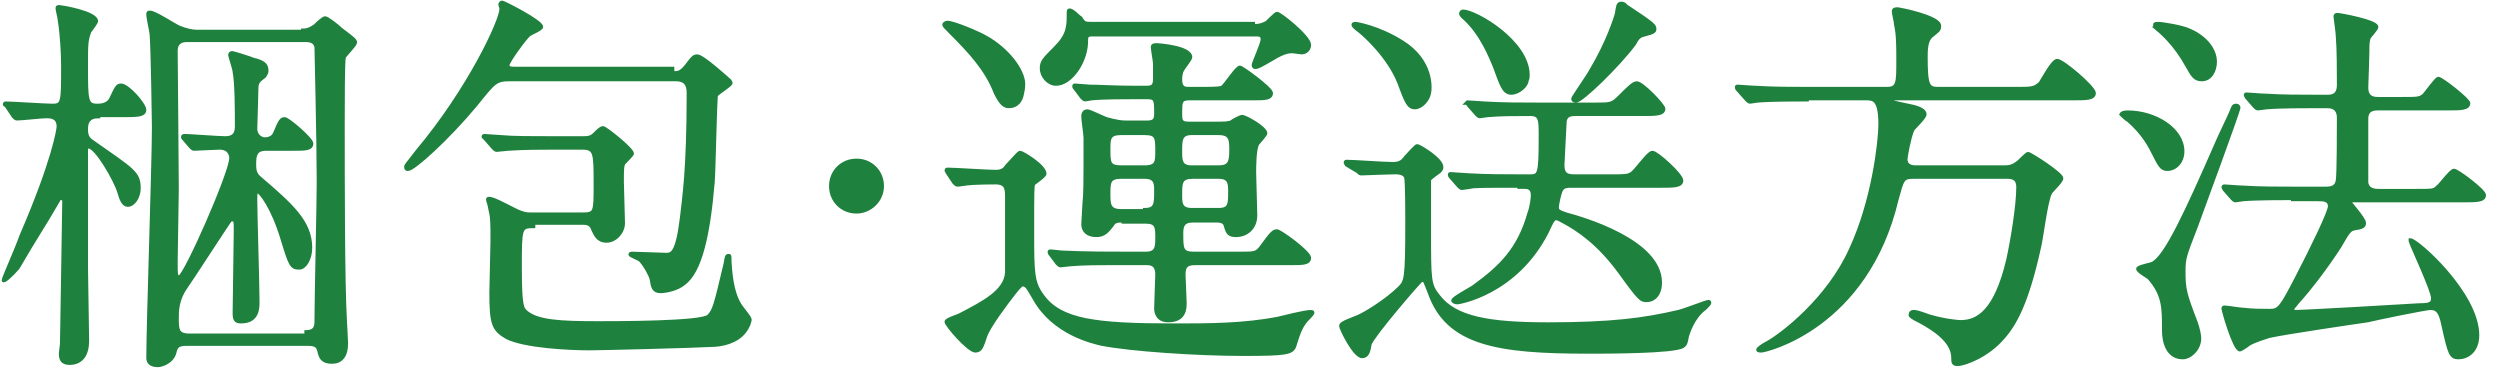
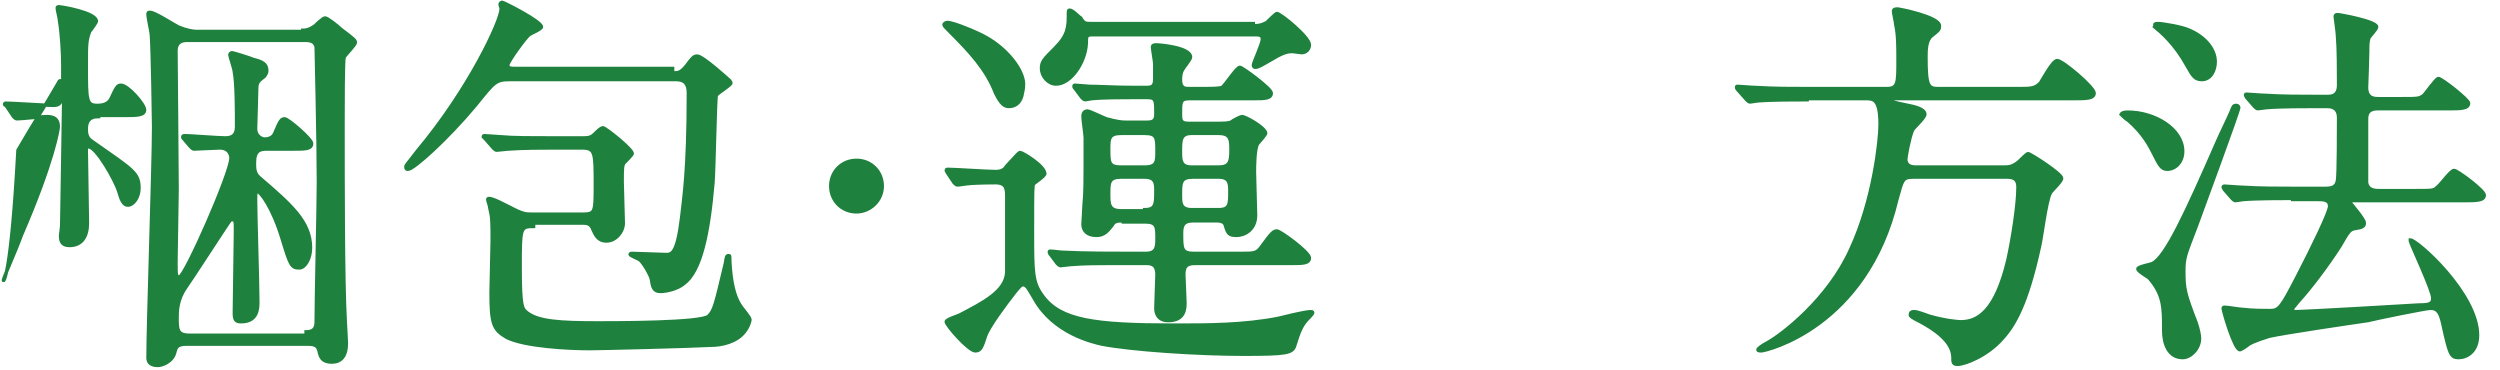
<svg xmlns="http://www.w3.org/2000/svg" version="1.1" id="レイヤー_1" x="0px" y="0px" viewBox="0 0 223 33" style="enable-background:new 0 0 223 33;" xml:space="preserve">
  <style type="text/css">
	.st0{fill:#1F813E;stroke:#1F813E;stroke-width:0.3;stroke-miterlimit:10;}
</style>
  <g>
-     <path class="st0" d="M8.8,10.4c-0.9,0-1.1,0.5-1.1,1.1c0,0.3,0,0.8,0.5,1.1c3.7,2.6,4.2,2.8,4.2,4.2c0,0.8-0.5,1.5-1,1.5   c-0.4,0-0.6-0.5-0.8-1.2c-0.3-1-2-4-2.7-4c-0.2,0-0.2,0.2-0.2,0.3c0,0.4,0,8.9,0,10.5c0,0.9,0.1,5.5,0.1,6.5c0,1.2-0.5,2-1.6,2   c-0.7,0-0.8-0.4-0.8-0.9c0-0.1,0.1-0.7,0.1-0.9c0-0.2,0.2-11.9,0.2-12.6c0-0.2,0-0.3-0.3-0.3c-0.1,0-0.1,0-0.2,0.2   c-1.5,2.6-1.8,2.9-3.6,6C1,24.6,0.3,25.2,0.3,25c0-0.2,1.1-2.6,1.6-4c2.9-6.7,3.3-9.5,3.3-9.7c0-0.9-0.7-0.9-1.1-0.9   c-0.4,0-2.2,0.2-2.6,0.2c-0.1,0-0.2-0.1-0.3-0.2L0.6,9.5C0.6,9.4,0.4,9.4,0.4,9.3c0-0.1,0.1-0.1,0.1-0.1c0.6,0,3.5,0.2,4.2,0.2   c0.9,0,0.9-0.3,0.9-3.5c0-1.1-0.1-2.9-0.3-4.1c0-0.2-0.2-0.9-0.2-1.1c0-0.1,0.1-0.1,0.2-0.1c0.1,0,3.3,0.5,3.3,1.3   c0,0.1-0.5,0.8-0.6,0.9C7.7,3.6,7.7,4,7.7,5.8c0,3.2,0,3.6,1,3.6c0.6,0,1-0.2,1.2-0.6c0.5-1.1,0.6-1.2,0.9-1.2   c0.6,0,2.1,1.7,2.1,2.2c0,0.5-0.7,0.5-1.9,0.5H8.8z M27,2.7c0.5,0,0.8-0.2,1.1-0.4c0.1-0.1,0.7-0.7,0.9-0.7c0.2,0,1.1,0.7,1.4,1   c1.2,0.9,1.3,1,1.3,1.2c0,0.2-0.9,1.1-1,1.3c-0.1,0.3-0.1,4.2-0.1,5.9c0,5.3,0,14.2,0.2,17.7c0,0.2,0.1,1.6,0.1,1.9   c0,1.2-0.5,1.7-1.3,1.7c-0.9,0-1-0.5-1.1-0.8c-0.1-0.5-0.2-0.8-1-0.8H16.6c-0.8,0-0.9,0.3-1,0.7c-0.2,0.9-1.2,1.2-1.5,1.2   c-0.7,0-0.9-0.3-0.9-0.7c0-2.9,0.5-17.3,0.5-20.6c0-0.4-0.1-6.9-0.2-8.2c0-0.2-0.3-1.5-0.3-1.8c0-0.2,0-0.2,0.2-0.2   c0.4,0,2.1,1.1,2.5,1.3c0.7,0.3,1.3,0.4,1.6,0.4H27z M27.3,29.6c0.9,0,0.9-0.6,0.9-1c0-1.8,0.2-10.4,0.2-12.4   c0-3.5-0.2-11.9-0.2-12c-0.1-0.5-0.5-0.6-1-0.6H16.7c-1,0-1,0.7-1,1c0,0.3,0.1,11.1,0.1,12.3c0,0.9-0.1,5.4-0.1,6.4   c0,1.3,0,1.4,0.3,1.4c0.5,0,4.6-9.3,4.6-10.6c0-0.2-0.1-0.9-1-0.9c-0.3,0-2.2,0.1-2.3,0.1c-0.1,0-0.2-0.1-0.3-0.2l-0.6-0.7   c-0.1-0.1-0.1-0.1-0.1-0.2s0.1-0.1,0.2-0.1c0.4,0,3,0.2,3.6,0.2c1,0,1-0.7,1-1.1c0-1.2,0-3.8-0.2-4.8c0-0.2-0.4-1.4-0.4-1.5   c0-0.1,0.1-0.2,0.2-0.2c0.1,0,1.7,0.5,1.9,0.6c0.8,0.2,1.2,0.4,1.2,1c0,0.1,0,0.2-0.2,0.5c-0.5,0.4-0.7,0.5-0.7,1.1   c0,0.6-0.1,3.2-0.1,3.6c0,0.6,0.5,0.9,0.8,0.9c0.1,0,0.7,0,0.9-0.5c0.5-1.2,0.6-1.3,0.9-1.3c0.3,0,2.4,1.8,2.4,2.2   c0,0.5-0.6,0.5-1.6,0.5h-2.4c-0.6,0-1.1,0.1-1.1,1.2c0,0.6,0,1,0.5,1.4c2.8,2.4,4.5,3.9,4.5,6.2c0,1-0.5,1.8-1,1.8   c-0.7,0-0.8-0.2-1.5-2.5c-0.9-3-2-4.3-2.2-4.3c-0.2,0-0.2,0.2-0.2,0.7c0,1.3,0.2,7.6,0.2,9.1c0,0.6,0,1.8-1.5,1.8   c-0.5,0-0.6-0.2-0.6-0.8c0-1,0.1-6.1,0.1-7.3c0-0.9,0-1-0.3-1c-0.1,0-0.1,0-0.2,0.1c-0.1,0.1-3.8,5.8-3.9,5.9   c-0.8,1.1-0.8,2.2-0.8,2.7c0,1.1,0,1.6,1.1,1.6H27.3z" />
+     <path class="st0" d="M8.8,10.4c-0.9,0-1.1,0.5-1.1,1.1c0,0.3,0,0.8,0.5,1.1c3.7,2.6,4.2,2.8,4.2,4.2c0,0.8-0.5,1.5-1,1.5   c-0.4,0-0.6-0.5-0.8-1.2c-0.3-1-2-4-2.7-4c-0.2,0-0.2,0.2-0.2,0.3c0,0.9,0.1,5.5,0.1,6.5c0,1.2-0.5,2-1.6,2   c-0.7,0-0.8-0.4-0.8-0.9c0-0.1,0.1-0.7,0.1-0.9c0-0.2,0.2-11.9,0.2-12.6c0-0.2,0-0.3-0.3-0.3c-0.1,0-0.1,0-0.2,0.2   c-1.5,2.6-1.8,2.9-3.6,6C1,24.6,0.3,25.2,0.3,25c0-0.2,1.1-2.6,1.6-4c2.9-6.7,3.3-9.5,3.3-9.7c0-0.9-0.7-0.9-1.1-0.9   c-0.4,0-2.2,0.2-2.6,0.2c-0.1,0-0.2-0.1-0.3-0.2L0.6,9.5C0.6,9.4,0.4,9.4,0.4,9.3c0-0.1,0.1-0.1,0.1-0.1c0.6,0,3.5,0.2,4.2,0.2   c0.9,0,0.9-0.3,0.9-3.5c0-1.1-0.1-2.9-0.3-4.1c0-0.2-0.2-0.9-0.2-1.1c0-0.1,0.1-0.1,0.2-0.1c0.1,0,3.3,0.5,3.3,1.3   c0,0.1-0.5,0.8-0.6,0.9C7.7,3.6,7.7,4,7.7,5.8c0,3.2,0,3.6,1,3.6c0.6,0,1-0.2,1.2-0.6c0.5-1.1,0.6-1.2,0.9-1.2   c0.6,0,2.1,1.7,2.1,2.2c0,0.5-0.7,0.5-1.9,0.5H8.8z M27,2.7c0.5,0,0.8-0.2,1.1-0.4c0.1-0.1,0.7-0.7,0.9-0.7c0.2,0,1.1,0.7,1.4,1   c1.2,0.9,1.3,1,1.3,1.2c0,0.2-0.9,1.1-1,1.3c-0.1,0.3-0.1,4.2-0.1,5.9c0,5.3,0,14.2,0.2,17.7c0,0.2,0.1,1.6,0.1,1.9   c0,1.2-0.5,1.7-1.3,1.7c-0.9,0-1-0.5-1.1-0.8c-0.1-0.5-0.2-0.8-1-0.8H16.6c-0.8,0-0.9,0.3-1,0.7c-0.2,0.9-1.2,1.2-1.5,1.2   c-0.7,0-0.9-0.3-0.9-0.7c0-2.9,0.5-17.3,0.5-20.6c0-0.4-0.1-6.9-0.2-8.2c0-0.2-0.3-1.5-0.3-1.8c0-0.2,0-0.2,0.2-0.2   c0.4,0,2.1,1.1,2.5,1.3c0.7,0.3,1.3,0.4,1.6,0.4H27z M27.3,29.6c0.9,0,0.9-0.6,0.9-1c0-1.8,0.2-10.4,0.2-12.4   c0-3.5-0.2-11.9-0.2-12c-0.1-0.5-0.5-0.6-1-0.6H16.7c-1,0-1,0.7-1,1c0,0.3,0.1,11.1,0.1,12.3c0,0.9-0.1,5.4-0.1,6.4   c0,1.3,0,1.4,0.3,1.4c0.5,0,4.6-9.3,4.6-10.6c0-0.2-0.1-0.9-1-0.9c-0.3,0-2.2,0.1-2.3,0.1c-0.1,0-0.2-0.1-0.3-0.2l-0.6-0.7   c-0.1-0.1-0.1-0.1-0.1-0.2s0.1-0.1,0.2-0.1c0.4,0,3,0.2,3.6,0.2c1,0,1-0.7,1-1.1c0-1.2,0-3.8-0.2-4.8c0-0.2-0.4-1.4-0.4-1.5   c0-0.1,0.1-0.2,0.2-0.2c0.1,0,1.7,0.5,1.9,0.6c0.8,0.2,1.2,0.4,1.2,1c0,0.1,0,0.2-0.2,0.5c-0.5,0.4-0.7,0.5-0.7,1.1   c0,0.6-0.1,3.2-0.1,3.6c0,0.6,0.5,0.9,0.8,0.9c0.1,0,0.7,0,0.9-0.5c0.5-1.2,0.6-1.3,0.9-1.3c0.3,0,2.4,1.8,2.4,2.2   c0,0.5-0.6,0.5-1.6,0.5h-2.4c-0.6,0-1.1,0.1-1.1,1.2c0,0.6,0,1,0.5,1.4c2.8,2.4,4.5,3.9,4.5,6.2c0,1-0.5,1.8-1,1.8   c-0.7,0-0.8-0.2-1.5-2.5c-0.9-3-2-4.3-2.2-4.3c-0.2,0-0.2,0.2-0.2,0.7c0,1.3,0.2,7.6,0.2,9.1c0,0.6,0,1.8-1.5,1.8   c-0.5,0-0.6-0.2-0.6-0.8c0-1,0.1-6.1,0.1-7.3c0-0.9,0-1-0.3-1c-0.1,0-0.1,0-0.2,0.1c-0.1,0.1-3.8,5.8-3.9,5.9   c-0.8,1.1-0.8,2.2-0.8,2.7c0,1.1,0,1.6,1.1,1.6H27.3z" />
    <path class="st0" d="M60,6.5c0.5,0,0.7,0,1.2-0.6c0.6-0.8,0.7-0.9,1-0.9c0.5,0,2.9,2.2,2.9,2.2c0,0.1,0.1,0.1,0.1,0.2   c0,0.2-1.2,0.9-1.3,1.1c-0.1,0.2-0.2,6.6-0.3,7.8c-0.4,4.6-1.1,7.9-2.6,9c-0.6,0.5-1.6,0.7-2.1,0.7c-0.6,0-0.7-0.4-0.8-1.1   c-0.1-0.4-0.6-1.3-1-1.7c-0.1-0.1-0.9-0.4-0.9-0.5c0-0.1,0.1-0.1,0.2-0.1c0.5,0,2.6,0.1,3,0.1c0.5,0,1,0,1.4-3.3   c0.2-1.8,0.6-4.2,0.6-11.1c0-0.8-0.3-1.2-1.1-1.2H45.5c-1.3,0-1.4,0.2-3.1,2.3c-2.5,3-5.5,5.7-6,5.7c-0.1,0-0.2,0-0.2-0.2   s0.1-0.2,1-1.4c4.7-5.6,7.5-11.7,7.5-12.7c0-0.1-0.1-0.4-0.1-0.4c0-0.1,0.1-0.2,0.2-0.2c0.1,0,3.5,1.7,3.5,2.2c0,0.2-1,0.6-1.1,0.7   c-0.3,0.2-1.9,2.4-1.9,2.7c0,0.3,0.3,0.3,0.6,0.3H60z M47.6,20.2c-1.2,0-1.2,0.1-1.2,3.7c0,3.5,0.2,3.6,0.5,3.9c1,0.9,3.1,1,6.5,1   c1.6,0,9.2,0,9.8-0.6c0.5-0.5,0.6-0.9,1.5-4.7c0.1-0.6,0.1-0.7,0.3-0.7c0.1,0,0.1,0,0.1,0.5c0.1,1.9,0.4,3.1,0.9,3.9   c0.1,0.2,0.9,1.1,0.9,1.3c0,0.1-0.1,0.6-0.5,1.1c-0.7,0.9-2,1.2-3,1.2c-1.8,0.1-9.9,0.3-10.8,0.3c-1.9,0-5.8-0.2-7.4-1   c-1.2-0.7-1.4-1.2-1.4-4c0-0.7,0.1-3.9,0.1-4.6c0-1.7,0-2.1-0.2-2.9c0-0.2-0.2-0.7-0.2-0.8c0-0.1,0.1-0.1,0.1-0.1   c0.4,0,1.3,0.5,2.3,1c0.8,0.4,1.1,0.4,1.5,0.4H52c1.1,0,1.1-0.2,1.1-2.6c0-2.9,0-3.3-1.2-3.3h-2.5c-1,0-2.7,0-4.1,0.1   c-0.1,0-0.9,0.1-1,0.1c-0.1,0-0.2-0.1-0.3-0.2l-0.7-0.8c-0.1-0.1-0.2-0.2-0.2-0.2c0-0.1,0.1-0.1,0.1-0.1c0.2,0,1.3,0.1,1.5,0.1   c1,0.1,2.8,0.1,4.8,0.1h2.6c0.5,0,0.7-0.1,1-0.4c0.3-0.3,0.5-0.5,0.7-0.5c0.2,0,2.6,1.9,2.6,2.3c0,0.1-0.5,0.6-0.7,0.8   c-0.2,0.2-0.2,0.6-0.2,1.7c0,0.5,0.1,3.2,0.1,3.7c0,0.8-0.7,1.6-1.5,1.6c-0.8,0-1-0.6-1.2-1c-0.2-0.6-0.6-0.6-1-0.6H47.6z" />
    <path class="st0" d="M74.1,16.6c0-1.3,1-2.3,2.3-2.3c1.3,0,2.3,1,2.3,2.3c0,1.3-1.1,2.3-2.3,2.3C75.1,18.9,74.1,17.9,74.1,16.6z" />
    <path class="st0" d="M90,9.5c-0.4,0-0.7-0.2-1.2-1.2c-0.8-2.1-2.3-3.7-4-5.4c-0.5-0.5-0.6-0.6-0.6-0.7c0-0.1,0.2-0.2,0.3-0.2   c0.6,0,2.9,1,3.4,1.3c2,1.1,3.4,3,3.4,4.2c0,0.1,0,0.4-0.1,0.8C91.1,9,90.7,9.5,90,9.5z M84.5,15.4c-0.1-0.2-0.1-0.2-0.1-0.2   c0-0.1,0.1-0.1,0.1-0.1c0.6,0,3.6,0.2,4.3,0.2c0.6,0,0.8-0.2,1-0.5c1-1.1,1.1-1.2,1.2-1.2c0.2,0,2.2,1.2,2.2,1.9   c0,0.2-0.9,0.8-1,0.9c-0.1,0.2-0.1,0.6-0.1,4.3c0,3.6,0,4.5,0.9,5.7c1.6,2.2,4.7,2.6,11.7,2.6c3.1,0,6.2,0,9.3-0.6   c0.4-0.1,2.4-0.6,2.9-0.6c0.1,0,0.2,0,0.2,0.1s-0.5,0.6-0.6,0.7c-0.4,0.5-0.6,0.9-1,2.2c-0.2,0.7-0.7,0.8-4.6,0.8   c-4.1,0-10-0.4-12.6-0.9c-0.9-0.2-4.3-1-6-4c-0.6-1-0.7-1.3-1.1-1.3c-0.1,0-0.3,0.2-0.7,0.7c-0.7,0.9-2.3,3-2.6,3.9   c-0.3,0.9-0.4,1.3-0.9,1.3c-0.6,0-2.6-2.3-2.6-2.6c0-0.2,1-0.5,1.2-0.6c2.1-1.1,4.1-2.1,4.2-3.8c0-0.1,0-5.6,0-6.7   c0-0.7,0-1.3-1-1.3c-0.1,0-1.8,0-2.6,0.1c-0.1,0-0.6,0.1-0.8,0.1c-0.1,0-0.2-0.1-0.3-0.2L84.5,15.4z M111.8,2.3   c0.7,0,1-0.2,1.2-0.3c0.1-0.1,0.8-0.8,0.9-0.8c0.3,0,2.9,2.1,2.9,2.8c0,0.4-0.3,0.7-0.7,0.7c-0.1,0-0.7-0.1-0.8-0.1   c-0.3,0-0.7,0-1.7,0.6c-1.2,0.7-1.4,0.8-1.6,0.8c-0.1,0-0.2,0-0.2-0.2c0-0.2,0.8-1.9,0.8-2.3s-0.3-0.4-0.7-0.4H97.5   c-0.6,0-0.6,0.1-0.6,0.8c-0.1,1.7-1.4,3.6-2.7,3.6c-0.7,0-1.3-0.7-1.3-1.4c0-0.6,0.2-0.8,1.2-1.8c1.2-1.2,1.2-1.9,1.2-3.2   c0-0.1,0-0.2,0.1-0.2c0.3,0,0.8,0.6,1,0.7c0.3,0.5,0.4,0.5,1,0.5H111.8z M100.2,19.7c-0.5,0-0.8,0-1,0.4c-0.4,0.5-0.7,0.9-1.4,0.9   c-0.9,0-1.2-0.5-1.2-1c0-0.2,0.1-1.5,0.1-1.8c0.1-1,0.1-1.5,0.1-5.9c0-0.3-0.2-1.6-0.2-1.9c0-0.1,0-0.5,0.4-0.5   c0.2,0,1.4,0.6,1.7,0.7c0.1,0,0.9,0.3,1.7,0.3h1.9c0.5,0,0.8-0.1,0.8-0.7c0-1.3,0-1.5-0.8-1.5h-1.2c-0.7,0-2.7,0-3.7,0.1   c-0.1,0-0.5,0.1-0.6,0.1c-0.1,0-0.2-0.1-0.3-0.2l-0.6-0.8c-0.1-0.1-0.1-0.1-0.1-0.2c0-0.1,0-0.1,0.1-0.1c0.2,0,1.1,0.1,1.3,0.1   c0.8,0,2.4,0.1,4.1,0.1h0.9c0.6,0,0.8-0.1,0.8-0.8c0-0.2,0-1,0-1.3c0-0.2-0.2-1.3-0.2-1.5S103,4,103.2,4c0.1,0,3,0.2,3,1.1   c0,0.2-0.6,0.9-0.7,1.1c-0.2,0.3-0.2,0.8-0.2,0.9c0,0.8,0.4,0.8,0.8,0.8h1.4c0.3,0,1.2,0,1.5-0.1c0.3-0.2,1.3-1.8,1.6-1.8   c0.2,0,2.8,1.9,2.8,2.3c0,0.5-0.6,0.5-1.6,0.5h-5.7c-0.8,0-0.8,0.3-0.8,1.3c0,0.6,0,0.9,0.7,0.9h2.8c0.2,0,0.7,0,1-0.1   c0.1-0.1,0.8-0.5,1-0.5c0.3,0,2.1,1,2.1,1.5c0,0.1-0.6,0.8-0.7,0.9c-0.3,0.4-0.3,2.1-0.3,2.6c0,0.6,0.1,3.2,0.1,3.8   c0,1.3-1,1.8-1.7,1.8c-0.7,0-0.8-0.2-1-0.9c-0.1-0.4-0.6-0.4-0.8-0.4h-2.1c-0.9,0-1,0.5-1,1.1c0,1.4,0,1.8,1.1,1.8h4.1   c1.4,0,1.5,0,2-0.7c0.8-1.1,1-1.3,1.3-1.3c0.3,0,2.9,1.9,2.9,2.4c0,0.5-0.6,0.5-1.6,0.5h-8.6c-0.8,0-1,0.3-1,1   c0,0.3,0.1,2.1,0.1,2.5c0,0.5,0,1.6-1.5,1.6c-1,0-1.1-0.8-1.1-1.1c0-0.5,0.1-2.6,0.1-3c0-1-0.6-1-1-1h-3.2c-0.9,0-2.3,0-3.5,0.1   c-0.1,0-0.8,0.1-0.9,0.1c-0.1,0-0.2-0.1-0.3-0.2l-0.6-0.8c-0.1-0.1-0.1-0.2-0.1-0.2c0-0.1,0-0.1,0.1-0.1c0.2,0,0.9,0.1,1.1,0.1   c2,0.1,4.4,0.1,6.2,0.1h1.2c1,0,1-0.6,1-1.4c0-0.9,0-1.4-1-1.4H100.2z M102.1,14.9c1.1,0,1.1-0.5,1.1-1.4c0-1.2,0-1.6-1.1-1.6H100   c-1.1,0-1.1,0.5-1.1,1.4c0,1.2,0,1.6,1.1,1.6H102.1z M102.1,18.7c1,0,1-0.5,1-1.7c0-0.6,0-1.2-1-1.2H100c-1.1,0-1.1,0.5-1.1,1.5   c0,0.9,0,1.5,1.1,1.5H102.1z M106.3,11.9c-1,0-1,0.6-1,1.6c0,0.8,0,1.4,1,1.4h2.4c1,0,1.1-0.5,1.1-1.5c0-0.9,0-1.5-1.1-1.5H106.3z    M106.4,15.8c-1.1,0-1.1,0.5-1.1,1.6c0,0.7,0,1.3,1,1.3h2.4c1,0,1-0.5,1-1.6c0-0.7,0-1.3-1-1.3H106.4z" />
-     <path class="st0" d="M120.1,14.7c-0.1-0.2-0.1-0.2-0.1-0.2c0-0.1,0.1-0.1,0.1-0.1c0.6,0,3.4,0.2,4.1,0.2c0.7,0,0.9-0.2,1.2-0.6   c0.1-0.1,0.9-1,1-1c0.2,0,2.2,1.2,2.2,1.9c0,0.2-0.1,0.3-0.2,0.4c-0.3,0.2-0.8,0.6-0.9,0.7c0,0.2,0,4,0,4.6c0,4.4,0,4.8,0.8,5.8   c1.5,2,4.6,2.5,9.8,2.5c5.7,0,8.6-0.4,11.6-1.1c0.5-0.1,2.5-0.9,2.7-0.9c0,0,0.1,0,0.1,0.1c0,0.1-0.1,0.2-0.4,0.5   c-1.1,0.8-1.5,2.2-1.6,2.5c-0.1,0.5-0.1,0.7-0.4,0.9c-0.8,0.5-6.9,0.5-8.4,0.5c-8.1,0-12.6-0.7-14.2-5.3c-0.4-1-0.4-1.1-0.6-1.1   c0,0-0.1,0-0.1,0c-0.2,0.1-4.4,5-4.6,5.7c-0.1,0.6-0.2,1.1-0.7,1.1c-0.7,0-1.9-2.5-1.9-2.7c0-0.2,0.1-0.3,1.4-0.8   c0.8-0.3,2.8-1.6,3.8-2.6c0.6-0.6,0.7-0.7,0.7-5.9c0-0.7,0-3.6-0.1-4c-0.2-0.4-0.7-0.4-1-0.4c-0.5,0-2.9,0.1-3,0.1   c-0.1,0-0.2-0.1-0.3-0.2L120.1,14.7z M126.2,9.6c-0.6,0-0.8-0.6-1.4-2.2c-0.9-2.3-3-4.2-3.5-4.6c-0.1-0.1-0.6-0.4-0.6-0.6   c0-0.1,0.2-0.1,0.2-0.1c0.1,0,2,0.3,4.1,1.6c2.8,1.7,2.6,4.2,2.5,4.6C127.4,8.9,126.8,9.6,126.2,9.6z M135.5,16.6   c-3.1,0-4.1,0-4.4,0.1c-0.1,0-0.6,0.1-0.7,0.1c-0.1,0-0.2-0.1-0.3-0.2l-0.7-0.8c-0.1-0.1-0.1-0.2-0.1-0.2c0-0.1,0-0.1,0.1-0.1   c0.2,0,1.3,0.1,1.5,0.1c1.7,0.1,3.2,0.1,4.8,0.1h0.7c0.9,0,1,0,1-3.6c0-1.4,0-1.9-0.9-1.9c-1.3,0-2.6,0-3.8,0.1   c-0.1,0-0.6,0.1-0.7,0.1c-0.1,0-0.2-0.1-0.3-0.2l-0.7-0.8c-0.1-0.2-0.2-0.2-0.2-0.2c0,0,0.1-0.1,0.1-0.1c0.2,0,1.3,0.1,1.5,0.1   c1.7,0.1,3.2,0.1,4.8,0.1h5.1c1.4,0,1.5,0,2.2-0.7c0.8-0.8,1.2-1.2,1.5-1.2c0.5,0,2.4,2,2.4,2.3c0,0.5-0.7,0.5-1.9,0.5h-5.9   c-0.4,0-0.9,0-1,0.6c0,0.1-0.2,3.7-0.2,3.9c0,0.7,0.2,1,1,1h3.4c1,0,1.4,0,1.7-0.2c0.4-0.2,1.5-1.9,1.9-1.9c0.4,0,2.6,2,2.6,2.5   c0,0.5-0.7,0.5-1.9,0.5h-7.9c-0.4,0-0.7,0-0.9,0.3s-0.4,1.4-0.4,1.6c0,0.3,0.2,0.4,0.8,0.6c1.5,0.4,8.4,2.4,8.4,6.1   c0,1.1-0.6,1.6-1.2,1.6c-0.5,0-0.6,0-2.4-2.5c-1.9-2.6-3.7-3.8-5-4.5c-0.4-0.2-0.5-0.3-0.7-0.3c-0.2,0-0.3,0.1-0.8,1.2   c-2.8,5.5-7.9,6.3-8,6.3c-0.2,0-0.4-0.1-0.4-0.2c0-0.2,1.5-1,1.8-1.2c2.5-1.8,4.1-3.4,5-6.6c0.2-0.5,0.3-1.3,0.3-1.6   c0-0.7-0.5-0.7-0.7-0.7H135.5z M134.8,8.3c-0.7,0-0.9-0.8-1.5-2.4c-0.3-0.7-1.1-2.8-2.6-4.2c-0.1-0.1-0.4-0.3-0.4-0.5   c0-0.1,0.1-0.2,0.2-0.2c1.1,0,5.8,2.7,5.8,5.7c0,0.1,0,0.3-0.1,0.5C136.2,7.6,135.5,8.3,134.8,8.3z M147.6,2.6   c0,0.2-0.1,0.3-0.9,0.5c-0.4,0.1-0.6,0.2-0.9,0.8c-1.4,1.9-4.7,5.1-5.2,5.1c-0.1,0-0.3,0-0.3-0.2c0-0.1,1.4-2.1,1.6-2.5   c1.5-2.5,2.2-4.7,2.3-5.1c0.1-0.6,0.1-0.9,0.4-0.9c0.2,0,0.4,0.1,0.4,0.2C147.6,2.2,147.6,2.3,147.6,2.6z" />
    <path class="st0" d="M161.2,8.9c-0.8,0-3.2,0-4.4,0.1c-0.1,0-0.6,0.1-0.7,0.1c-0.1,0-0.2-0.1-0.3-0.2L155,8   c-0.1-0.1-0.1-0.2-0.1-0.2c0-0.1,0-0.1,0.1-0.1c0.2,0,1.3,0.1,1.6,0.1c1.6,0.1,3.2,0.1,4.8,0.1h6.9c1,0,1-0.5,1-2.5   c0-1.3,0-2.3-0.2-3.2c0-0.2-0.2-1-0.2-1.2c0-0.2,0.2-0.2,0.4-0.2c0.1,0,3.7,0.7,3.7,1.5c0,0.4-0.1,0.4-0.7,0.9   c-0.5,0.4-0.5,1.3-0.5,1.9c0,2.6,0.2,2.8,1.1,2.8h7c1.3,0,1.6,0,2.1-0.5c0.2-0.3,1.1-2,1.5-2c0.5,0,3.3,2.4,3.3,2.9   c0,0.5-0.7,0.5-1.9,0.5h-15.7c-0.4,0-0.5,0-0.5,0.1c0,0.2,0.1,0.2,1.5,0.5c0.5,0.1,1.5,0.3,1.5,0.8c0,0.3-1,1.2-1.1,1.4   c-0.3,0.7-0.6,2.4-0.6,2.6c0,0.7,0.7,0.7,0.9,0.7h7.7c0.6,0,0.9,0,1.5-0.5c0.2-0.2,0.7-0.7,0.8-0.7c0.2,0,3,1.8,3,2.2   c0,0.3-0.9,1.1-1,1.3c-0.4,0.7-0.8,4.2-1,4.9c-1.1,5-2.2,6.9-3.3,8.1c-1.3,1.5-3.3,2.3-4,2.3c-0.4,0-0.4-0.2-0.4-0.6   c0-1.5-1.8-2.6-2.9-3.2c-0.8-0.4-0.9-0.5-0.9-0.6c0-0.1,0-0.3,0.3-0.3c0.2,0,0.3,0,1.4,0.4c1.4,0.4,2.5,0.5,2.8,0.5   c1.5,0,3.1-0.9,4.2-5.5c0.4-1.8,0.9-4.9,0.9-6.5c0-0.9-0.6-0.9-1.1-0.9h-8.2c-1,0-1,0.2-1.5,2c-2.7,11.4-11.7,13.5-12.1,13.5   c-0.1,0-0.3,0-0.3-0.1c0-0.1,0.4-0.4,0.8-0.6c1.3-0.7,5.5-3.9,7.5-8.4c2-4.3,2.6-9.6,2.6-11.1c0-2.3-0.6-2.3-1.3-2.3H161.2z" />
    <path class="st0" d="M189.8,10c2.4,0,4.9,1.5,4.9,3.5c0,0.9-0.6,1.6-1.4,1.6c-0.5,0-0.7-0.4-1.2-1.4c-0.3-0.6-0.9-1.8-2.3-3   c-0.1,0-0.6-0.5-0.6-0.5C189.3,10,189.7,10,189.8,10z M192,23.5c1.2-0.6,3-4.5,5.8-10.9c0.3-0.7,0.9-1.9,1.2-2.6   c0.2-0.5,0.2-0.6,0.5-0.6c0.1,0,0.2,0.1,0.2,0.2c0,0.3-3.4,9.5-3.8,10.6c-1,2.6-1.1,2.8-1.1,4c0,1.6,0.1,2,1.1,4.6   c0.2,0.6,0.3,1.1,0.3,1.4c0,0.9-0.8,1.7-1.5,1.7c-1.3,0-1.7-1.3-1.7-2.4c0-2.1,0-3.2-1.3-4.7c-0.1-0.1-1-0.6-1-0.8   C190.6,23.8,191.8,23.6,192,23.5z M192.2,2.2c0-0.1,0.2-0.1,0.3-0.1c0.4,0,2.2,0.3,2.8,0.6c1.4,0.6,2.3,1.7,2.3,2.8   c0,0.8-0.4,1.6-1.2,1.6c-0.6,0-0.8-0.3-1.3-1.2c-1.1-2-2.3-3-2.9-3.5C192.3,2.3,192.2,2.2,192.2,2.2z M204.5,17.7   c-0.8,0-3.2,0-4.4,0.1c-0.1,0-0.6,0.1-0.7,0.1c-0.1,0-0.2-0.1-0.3-0.2l-0.7-0.8c-0.1-0.2-0.1-0.2-0.1-0.2s0-0.1,0.1-0.1   c0.2,0,1.3,0.1,1.6,0.1c1.6,0.1,3.2,0.1,4.8,0.1h2.6c0.6,0,1-0.1,1.1-0.7c0.1-0.5,0.1-4.8,0.1-5.6c0-0.5-0.2-1-1-1h-1   c-0.8,0-3.2,0-4.4,0.1c-0.1,0-0.7,0.1-0.8,0.1c-0.1,0-0.2-0.1-0.3-0.2l-0.7-0.8c-0.1-0.2-0.1-0.2-0.1-0.2c0-0.1,0-0.1,0.1-0.1   c0.2,0,1.3,0.1,1.6,0.1c1.6,0.1,3.2,0.1,4.8,0.1h0.8c0.3,0,1,0,1-1c0-1.2,0-3.3-0.1-4.4c0-0.3-0.2-1.6-0.2-1.7c0-0.1,0-0.2,0.2-0.2   c0.2,0,3.5,0.6,3.5,1.1c0,0.2-0.6,0.8-0.7,1c-0.1,0.4-0.1,0.6-0.1,1.2c0,0.5-0.1,3.2-0.1,3.2c0,1,0.7,1,1.1,1h2c1.5,0,1.6,0,2-0.3   c0.2-0.2,1.1-1.5,1.3-1.5c0.3,0,2.7,1.9,2.7,2.2c0,0.5-0.7,0.5-1.9,0.5h-6.1c-0.4,0-1.1,0-1.1,0.9c0,0.6,0,5.5,0,5.7   c0.1,0.6,0.6,0.7,1.1,0.7h3.3c1.5,0,1.6,0,1.9-0.3c0.3-0.2,1.2-1.5,1.5-1.5c0.3,0,2.7,1.8,2.7,2.2c0,0.5-0.7,0.5-1.9,0.5h-9.9   c0,0-0.2,0-0.2,0.1c0,0.1,1.3,1.5,1.3,1.9c0,0.3-0.2,0.4-0.9,0.5c-0.4,0.1-0.5,0.2-1.3,1.6c-1.1,1.7-2.6,3.7-3.7,4.9   c-0.5,0.6-0.5,0.6-0.5,0.7c0,0.1,0.1,0.2,0.2,0.2c0.9,0,9.5-0.5,11.1-0.6c0.9,0,1.2-0.1,1.2-0.6c0-0.7-1.9-4.7-2-5.1l0-0.1   c0.6,0,6,4.8,6,8.5c0,1.5-1,2-1.7,2c-0.7,0-0.8-0.3-1.4-3c-0.2-0.9-0.4-1.4-1.1-1.4c-0.4,0-4.8,0.9-5.6,1.1   c-1.4,0.2-7.5,1.1-8.8,1.4c-0.3,0.1-1.3,0.4-1.8,0.7c-0.1,0.1-0.7,0.5-0.8,0.5c-0.5,0-1.5-3.5-1.5-3.7c0-0.1,0.1-0.1,0.1-0.1   c0.3,0,1.4,0.2,1.7,0.2c0.9,0.1,1.6,0.1,2.4,0.1c0.8,0,1-0.3,2.4-3c1.4-2.7,2.9-5.8,2.9-6.3c0-0.6-0.6-0.6-1-0.6H204.5z" />
  </g>
</svg>